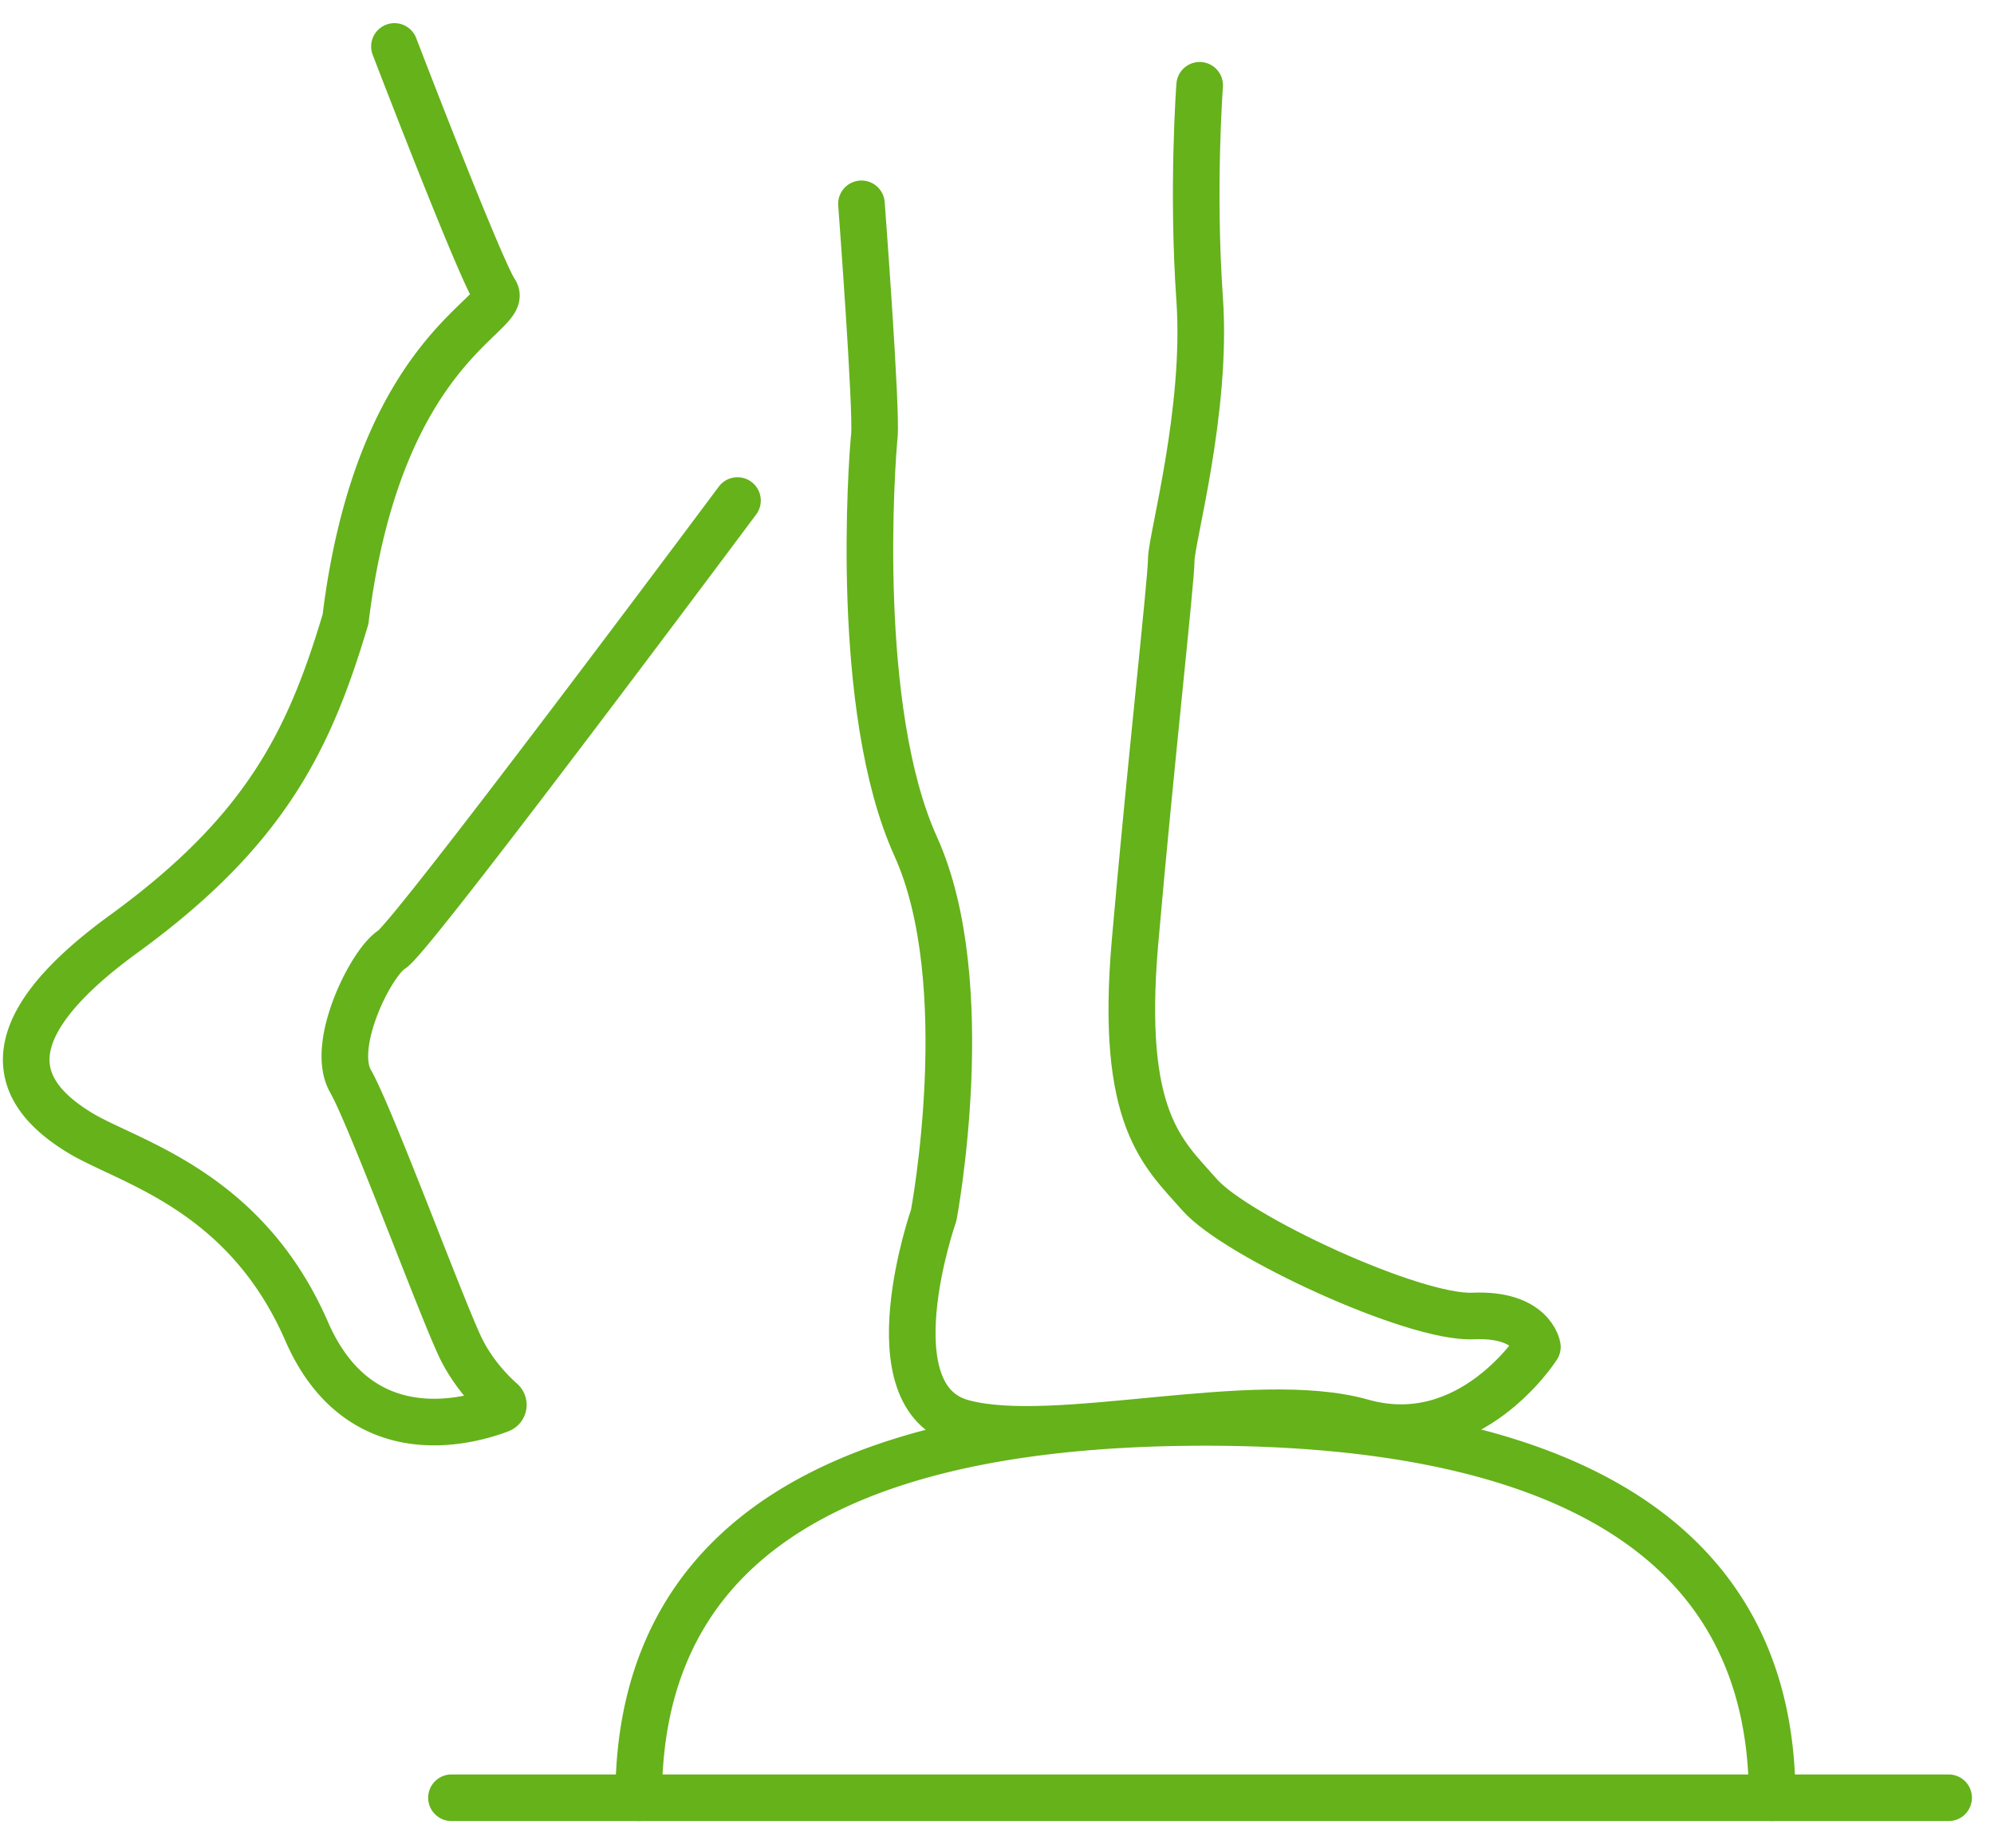
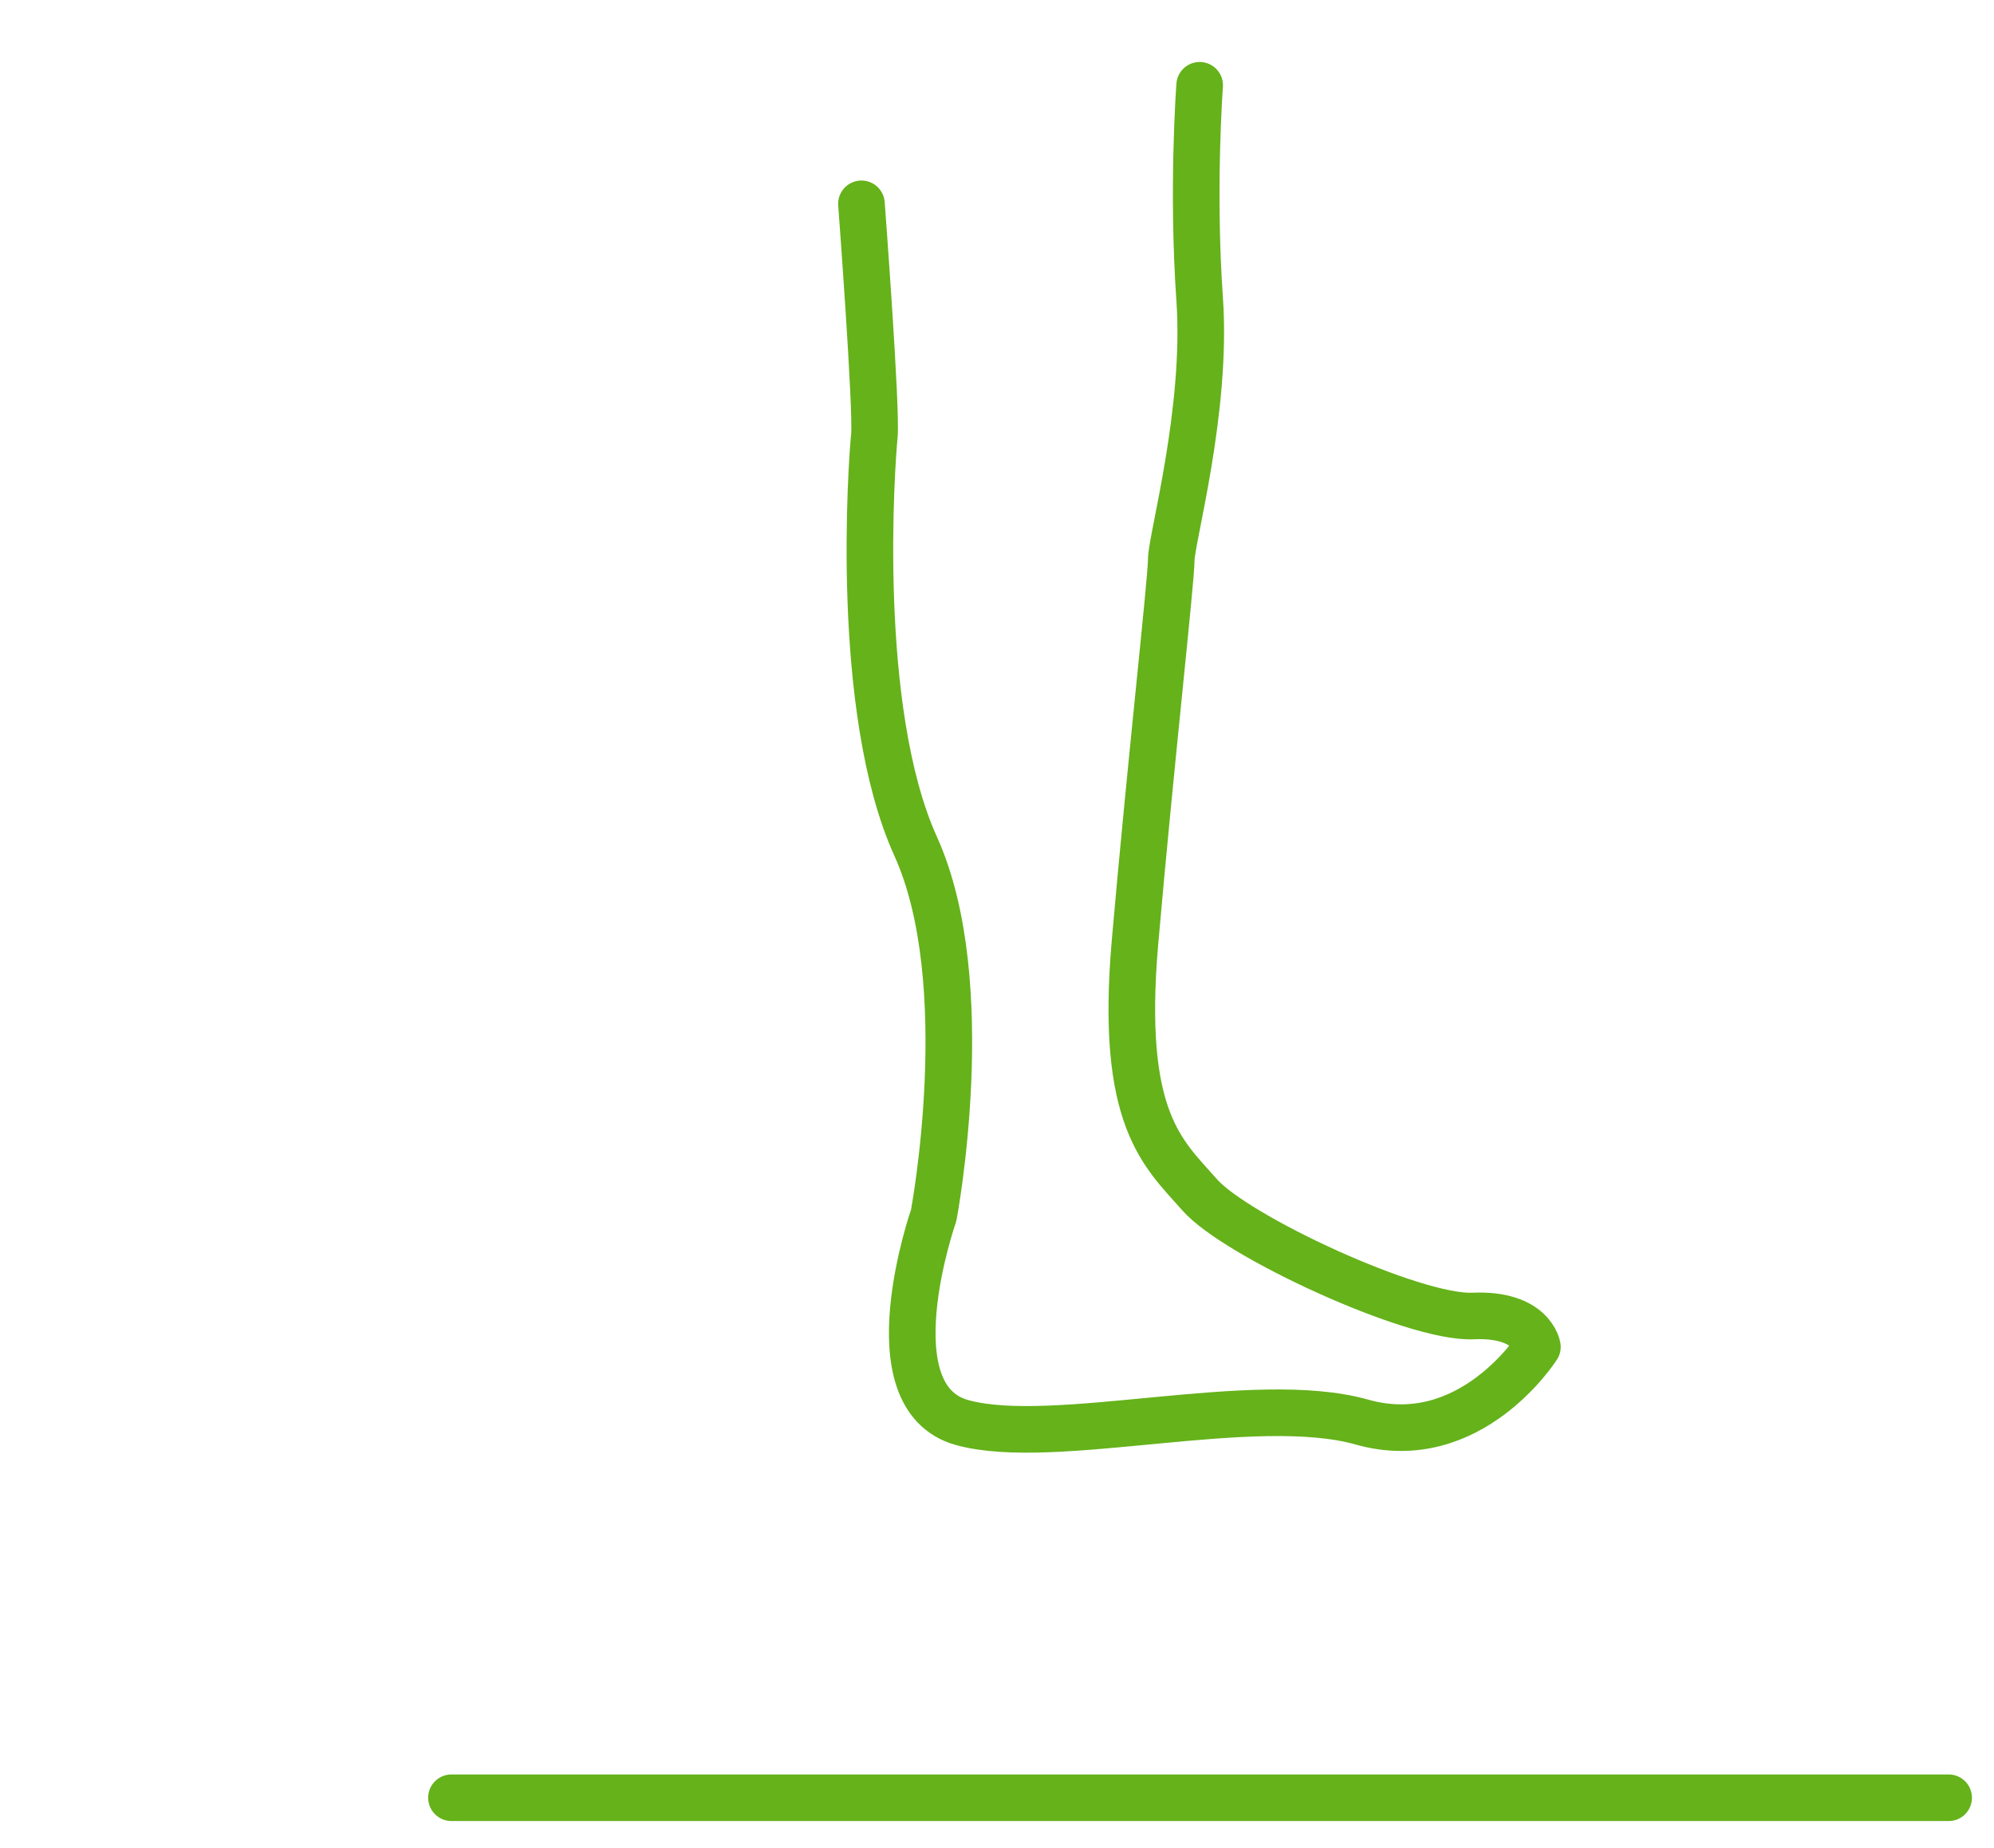
<svg xmlns="http://www.w3.org/2000/svg" version="1.1" id="Layer_1" x="0" y="0" viewBox="0 0 128.35 118.93" style="enable-background:new 0 0 128.35 118.93" xml:space="preserve">
  <style>.st1{fill:none;stroke:#65b21a;stroke-width:3;stroke-linecap:round;stroke-linejoin:round;stroke-miterlimit:10}</style>
-   <path class="st1" d="M114.07 115.72c0-18.32-16.33-24.16-36.48-24.16s-36.48 5.61-36.48 24.16M25.39 2.99s5.48 14.28 6.48 15.78c1 1.49-7.47 3.49-9.63 21.09-2.33 7.81-5.15 13.62-14.28 20.26S1.31 70.58 5.13 72.91c3.12 1.9 10.63 3.65 14.61 12.79 3.42 7.84 10.51 5.77 12.45 5.03a.32.32 0 0 0 .1-.54c-.6-.53-1.76-1.68-2.59-3.33-1.16-2.33-5.81-14.95-7.14-17.27-1.33-2.33 1.33-7.64 2.66-8.47s22.25-28.9 22.25-28.9" />
  <path class="st1" d="M55.45 13.12s1 13.29.83 14.95-1.33 17.6 2.66 26.41 1.16 23.75 1.16 23.75-4.1 11.7 1.83 13.34 18.77-2 25.74-.03 11.29-4.84 11.29-4.84-.33-2.16-4.15-1.99c-3.82.17-15.28-5.15-17.6-7.81-2.33-2.66-5.15-4.82-4.15-16.28s2.33-23.25 2.33-24.58c0-1.33 2.33-9.63 1.83-16.77-.5-7.14 0-13.78 0-13.78M29.06 115.72h96.37" />
</svg>